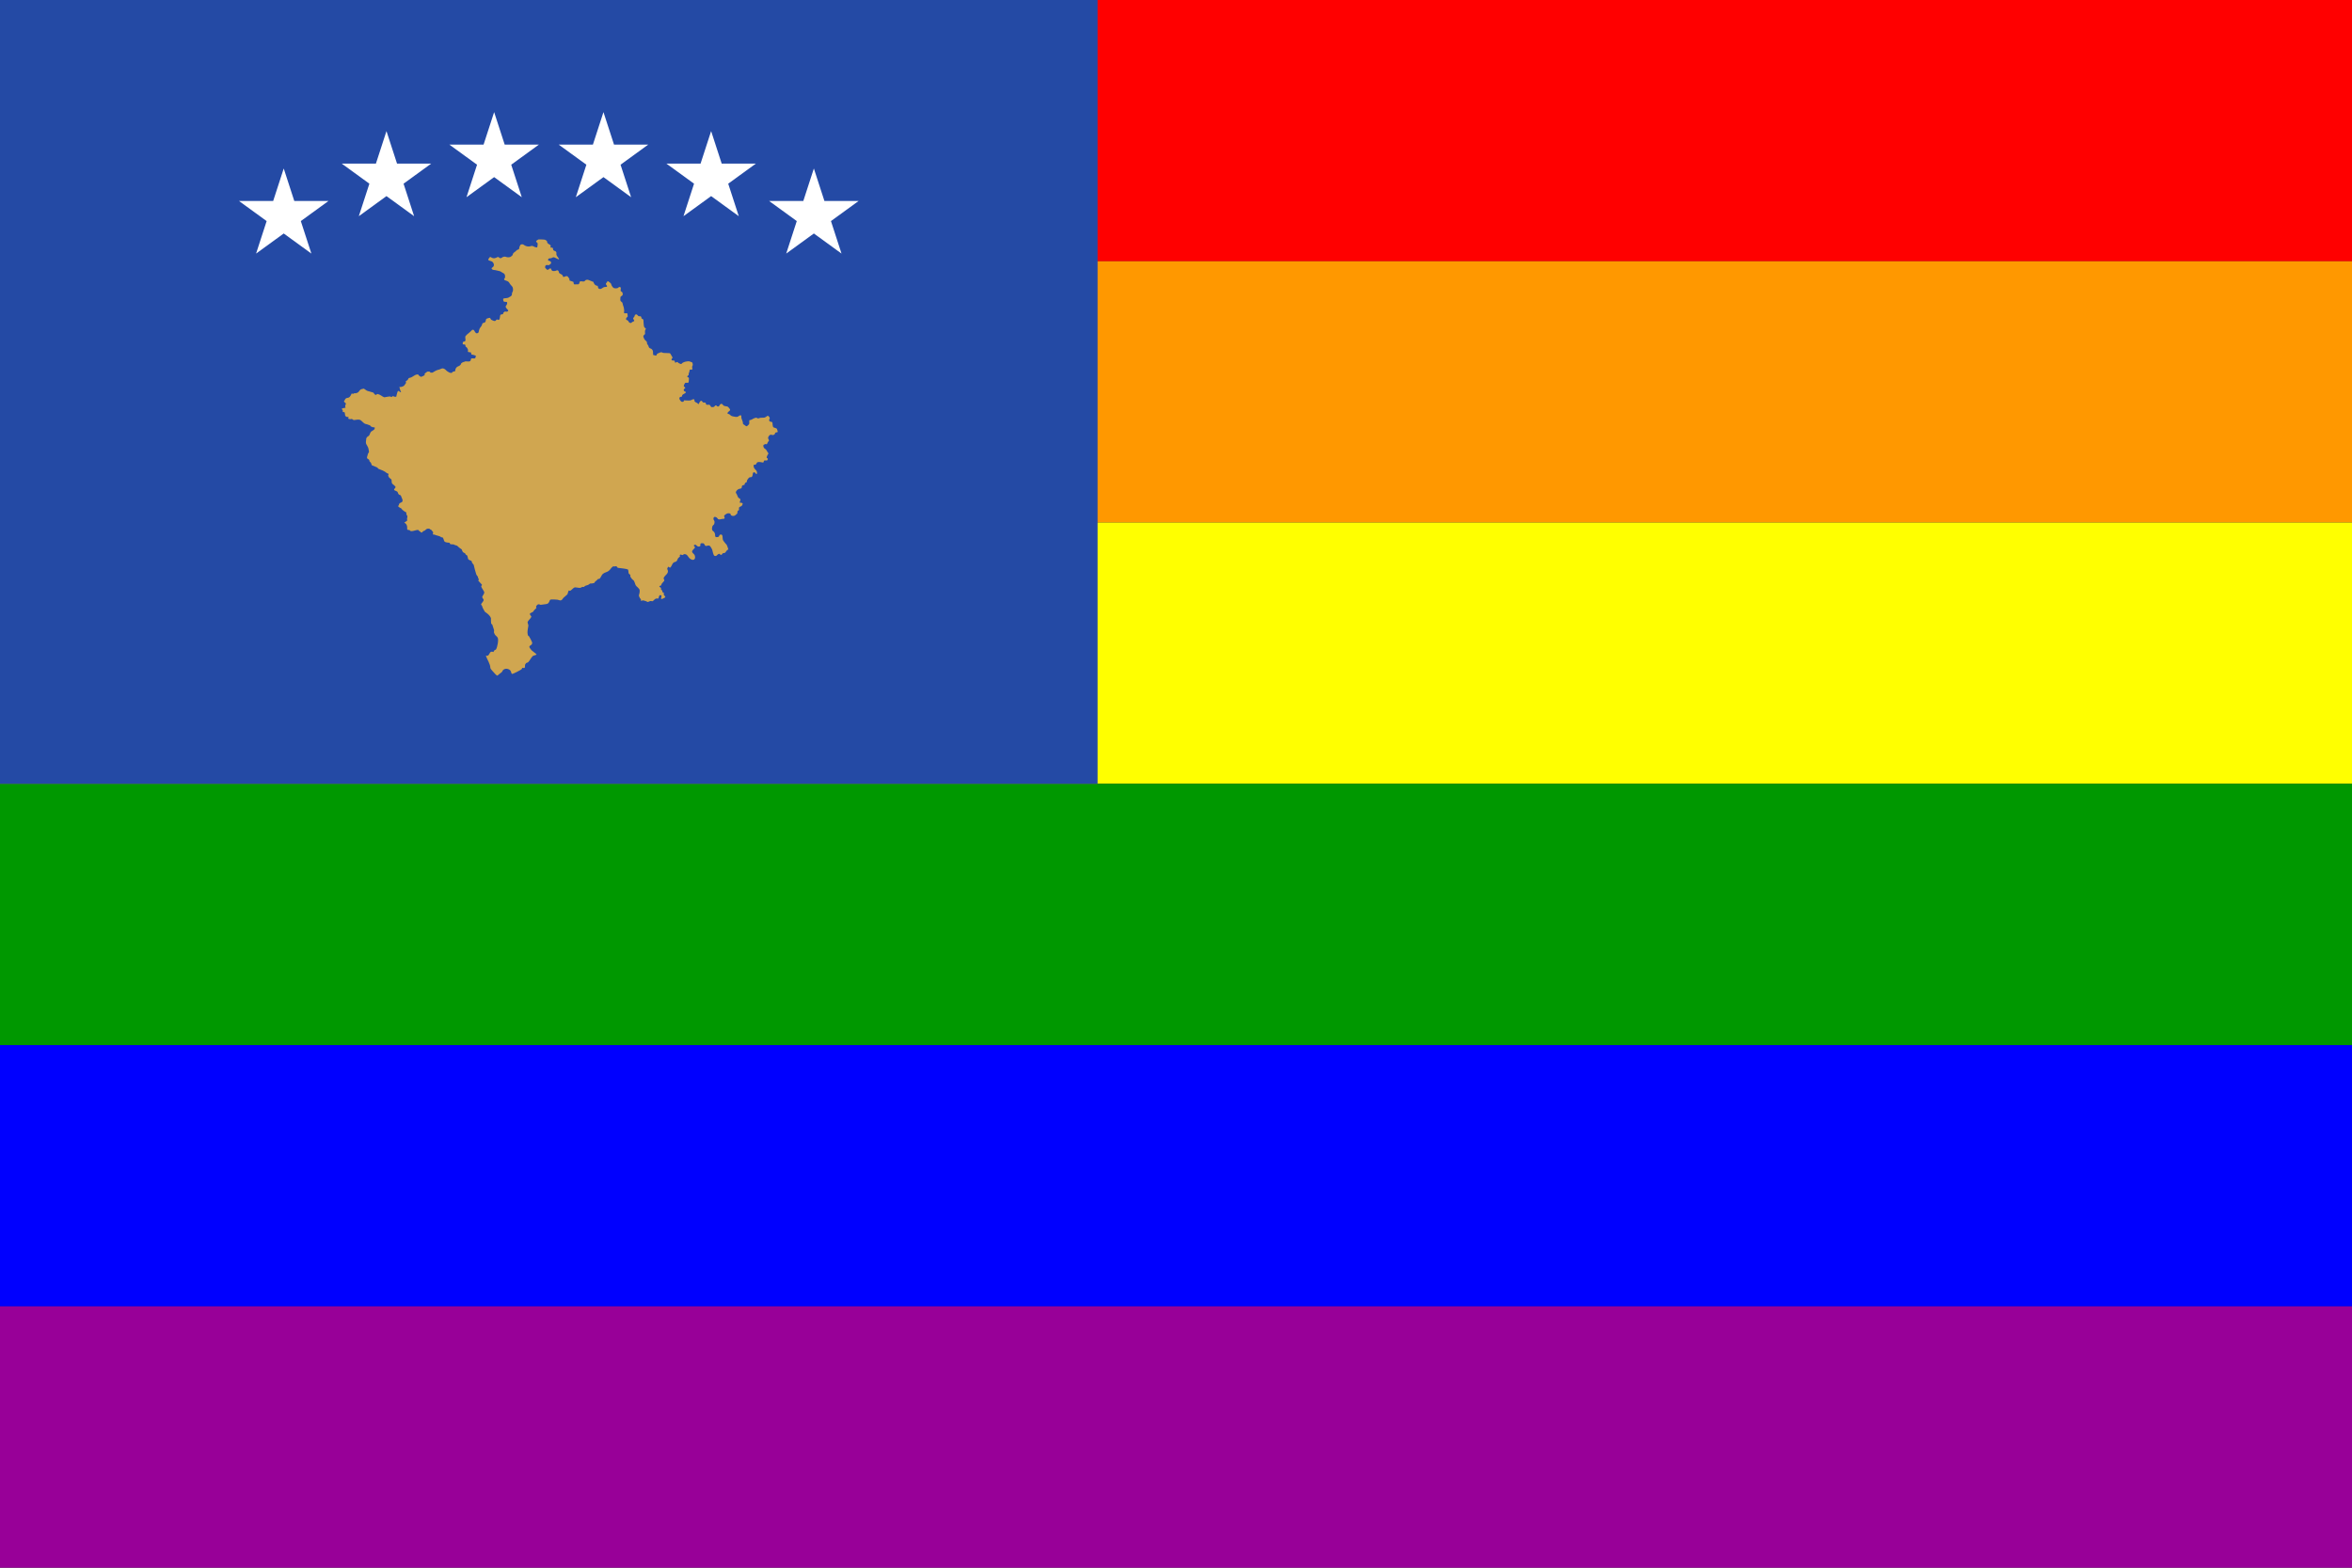
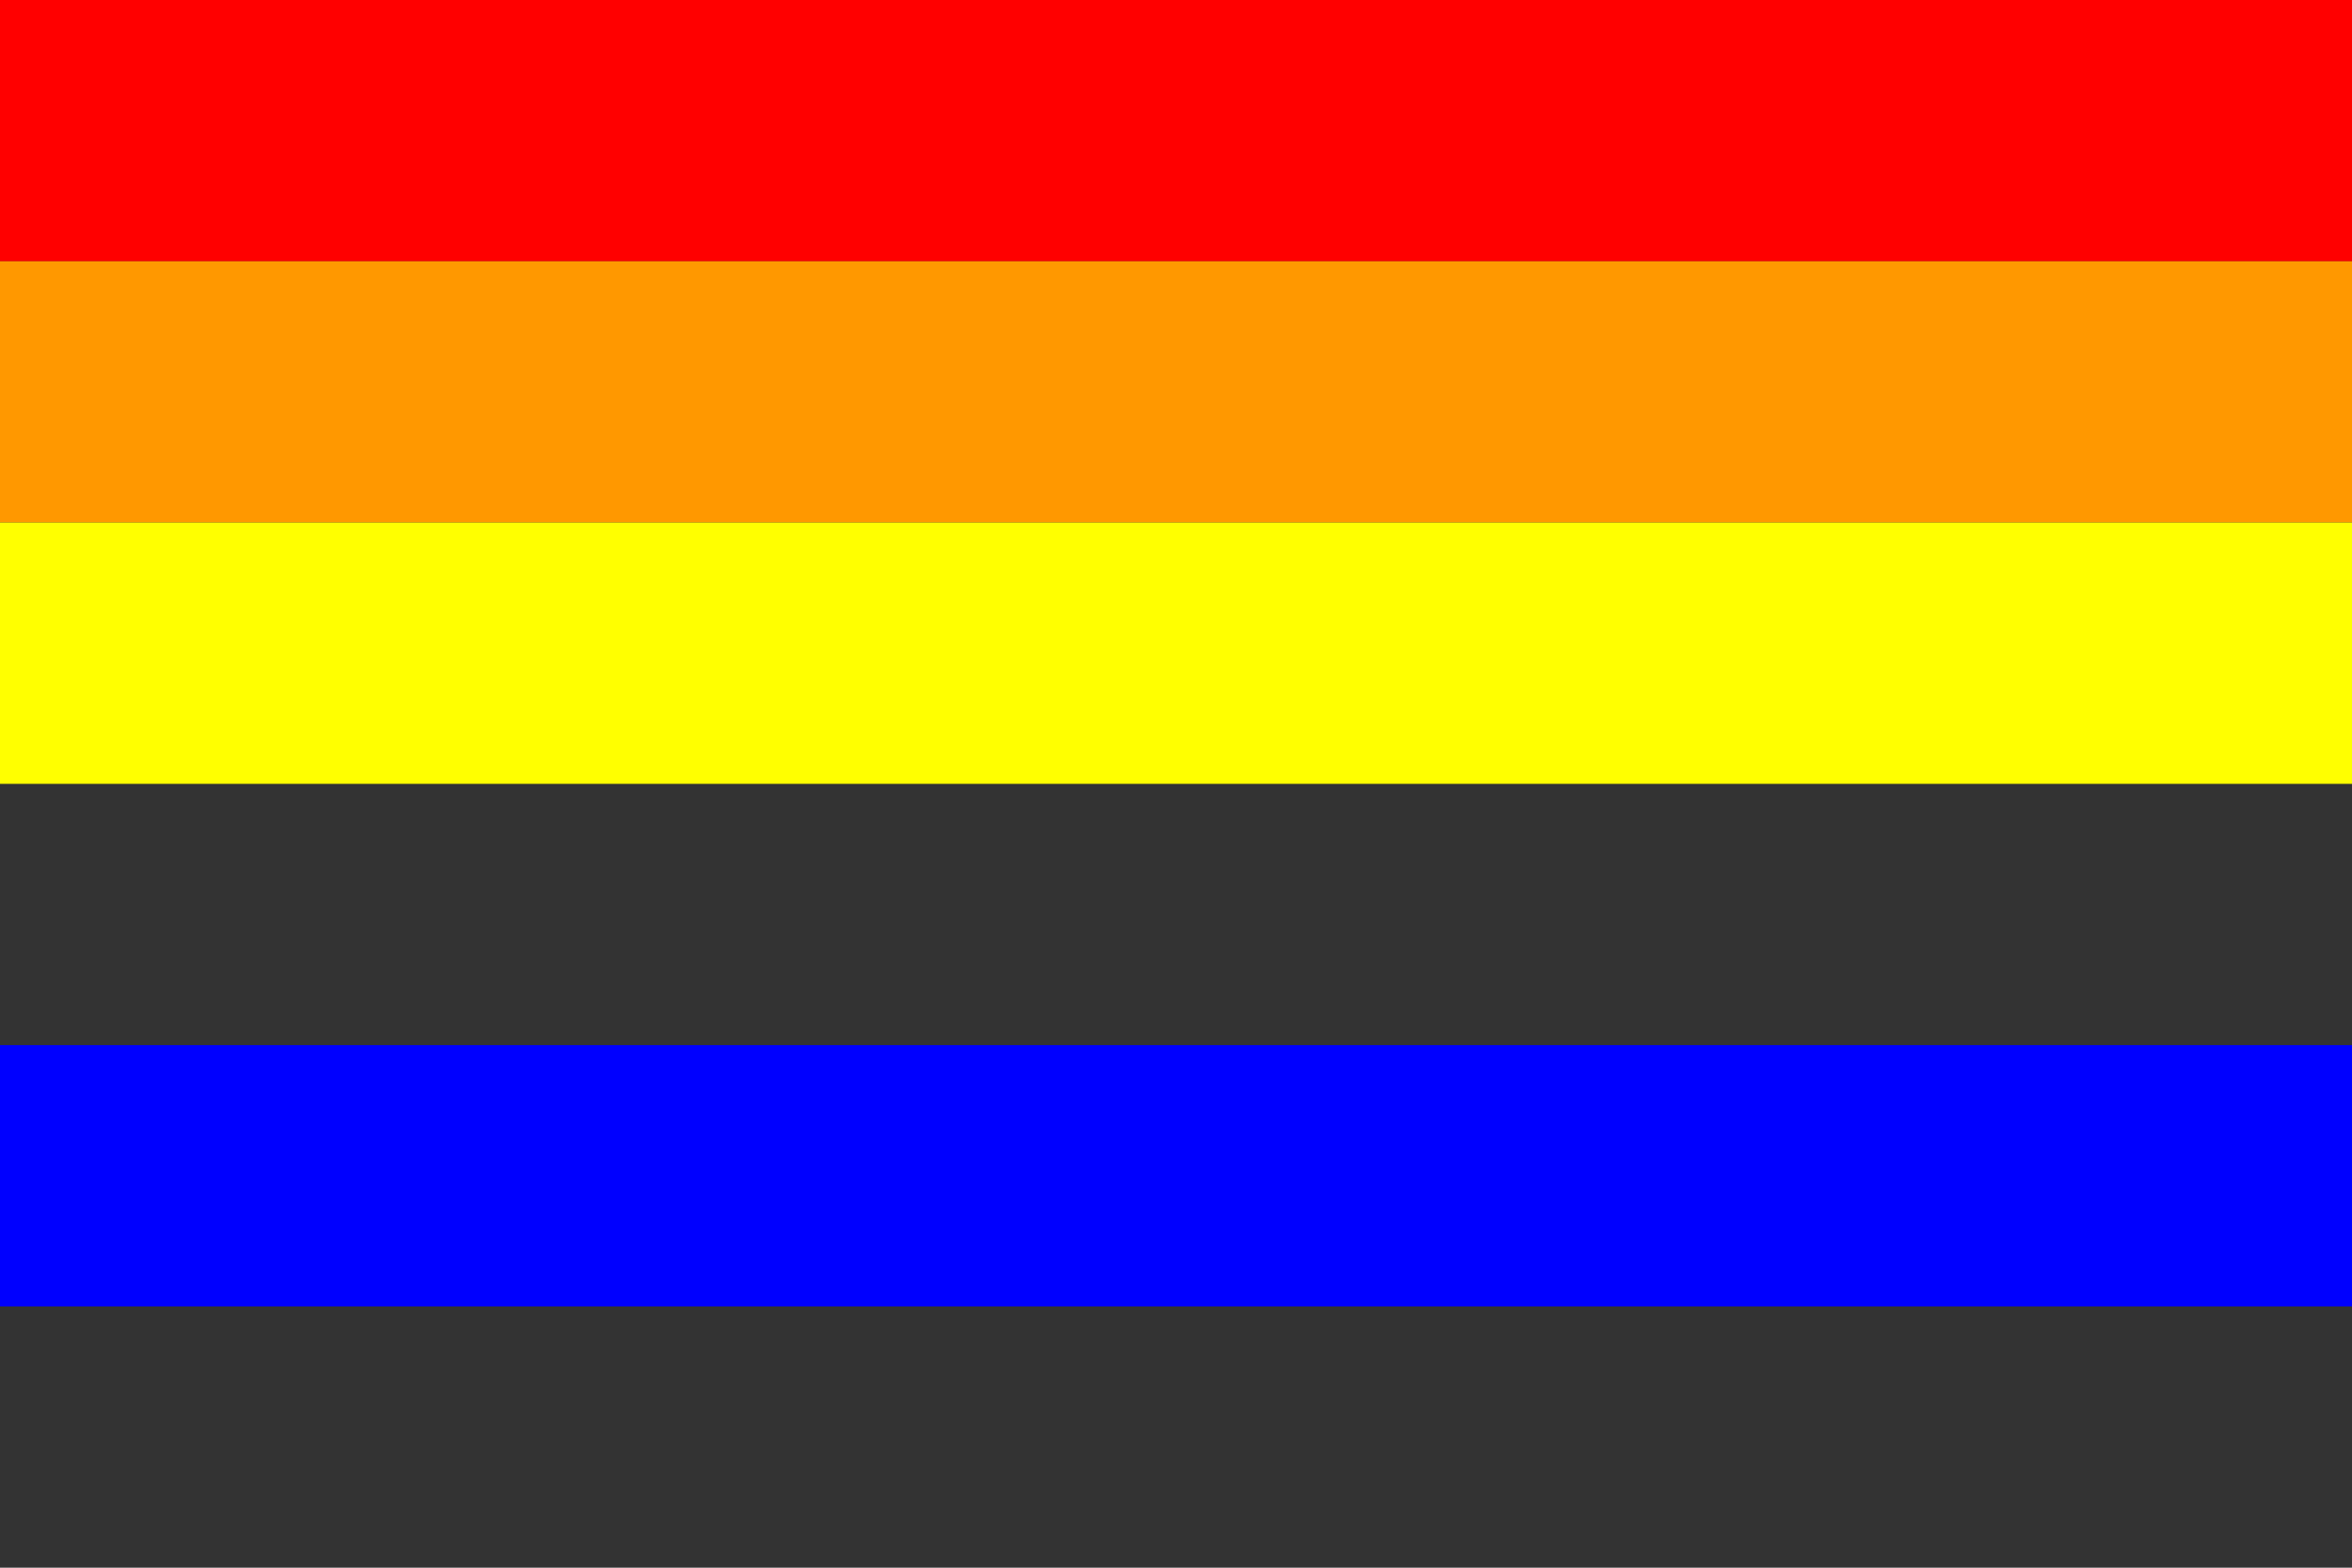
<svg xmlns="http://www.w3.org/2000/svg" xmlns:xlink="http://www.w3.org/1999/xlink" version="1.1" viewBox="0 0 900 600">
  <rect x="0" y="0" width="900" height="600" fill="#333333" stroke="none" />
  <defs>
-     <path id="a" d="m0-36 21.16 65.125-55.398-40.249h68.476l-55.398 40.249z" fill="#fff" />
-   </defs>
+     </defs>
  <rect width="900" height="100" fill="#F00" />
  <rect y="100" width="900" height="100" fill="#FF9800" />
  <rect y="200" width="900" height="100" fill="#FF0" />
-   <rect y="300" width="900" height="100" fill="#009800" />
  <rect y="400" width="900" height="100" fill="#00F" />
-   <rect y="500" width="900" height="100" fill="#980098" />
  <g transform="scale(.5)">
-     <rect width="840" height="600" fill="#244aa5" />
-     <path transform="translate(229 151) scale(.38 .35)" d="m271.3 381.7s4.1-3 5.6-3.4 6.8-2.2 6.8-2.2 3.4-1.9 5.2-1.9c1.9 0 5.6 2.2 6.8 4.1 1.1 1.9 7.1 5.2 7.1 5.2s4.1 1.5 4.9 0 2.6-2.6 4.5-2.6 2.2-1.9 2.2-3.4 0.8-3.4 2.2-5.2c1.5-1.9 4.5-3 4.5-3s4.1-1.9 4.5-4.5 4.5-4.5 6.8-4.9c2.2-0.4 0-1.5 6-0.8 6 0.8 6.8-1.5 7.1-3.4 0.4-1.9 0-3.8 3.8-3.4s5.6 0.4 5.6-1.9c0-2.2 3.4-3.4-2.6-5.2-6-1.9-5.6-0.4-6-3.4s0-2.6-4.1-3-1.9-2.6-2.2-4.9c-0.4-2.2-1.5-3.4-2.2-4.9-0.8-1.5-3-1.5-3-3.7s-0.4-3.4-2.6-3.4-3 0-3-2.2 0.4-4.1 2.6-4.1 3.4-1.9 3-4.1-0.4-7.1-0.4-7.1l3-3.8s9-7.9 9.8-9.4 3.8-2.6 5.2 0.4c1.5 3 2.2 3.8 3.4 5.2 1.1 1.5 4.5 0.4 5.2-1.1 0.8-1.5 1.1-7 3.1-10 2-2.9 3.4-4.4 3.9-6.8s1.5-4.4 3.9-4.4 3.9-3.4 3.9-5.4 1-3.9 3.9-4.4 4.4-2.4 5.4 0.5 2 2.9 3.9 3.9c2 1 4.9 2.4 6.3 1 1.5-1.5 2.2-3.9 4.4-2.4 2.1 1.5 3.6 0 4.1-2.9s1-6.8 1-6.8 0.5-2 3.9-2 1-2.4 2.9-3.9c2-1.5 2-2.9 4.4-2 2.4 1 6.3-1.2 4.4-3.6-2-2.4-6.3-6.3-3.9-9.3 2.4-2.9 3.4-7.8 1-8.3s-5.9 0.5-6.3-2.4c-0.5-2.9-1.5-4.9 1.5-5.4 2.9-0.5 7.8-0.5 9.3-2s6.3-2.4 6.3-6.8 1.5-4.9 2-7.3 0.5-7.5-1.5-9.9-4.9-5.9-5.4-7.3c-0.5-1.5-2.4-3.9-5.4-4.9-2.9-1-5.4-1.5-5.4-3.9s2 0.5 2-5.9c0-6.3-3.9-7.3-3.9-7.3l-5.9-3.9s-10.4-3-13.2-3-6-3.2-2.8-5.2 4-5.6 2.8-8.4-2-4.8-6.4-6-5.6-2.4-3.6-5.2 2.4-4.8 4.8-2.8 6.4 2.8 9.6 1.2 4.4-2.8 6-1.2 3.6 3.2 6 0.8 6.8-2.8 8.8-1.6 6.8 0.8 8.4 0 4.8-3.6 4.8-5.2 2-4.4 4-5.6 4.4-5.2 6.4-5.2 2.8-2.4 2.8-4 1.6-4.8 2-6 4.4-2.9 7.2-0.4c2.8 2.4 6.4 3.2 6.4 3.2s4 0.8 6 0 4.8-1.6 7.6 0.4 6.8 2 6.8 2 0.8-3.2 0.8-4.8 0.8-4.4-0.8-5.6-3.6-2.8-0.4-5.2 3.2-2 6.4-2 5.2 0.4 7.6 0.4 6.4 2.4 6.4 4.8 1.6 4 3.6 5.2 4.4 2.4 3.6 4.4-0.8 3.6 1.6 3.2 3.2 1.2 3.2 3.2 0.8 3.2 3.2 4 3.6 2.4 3.6 4.4-0.4 3.2 0.4 5.2 3.2 5.2 3.2 5.2 4.4 5.6-1.2 2.8-6.8-4-8.8-3.6-3.2 1.6-3.2 1.6-2.8 0.8-4.8 0.8-4 4.4-0.8 5.2 4.4 1.6 4.4 4.4-1.2 2-2.8 4-2.8 0.8-5.6 0.8-3.6 2.4-3.6 4.8 1.2 2 2.4 4 3.2 2.4 5.2 0.4 3.6-3.2 4.8 0.4 2.8 3.6 5.2 3.6 3.2 0 5.2-1.2 4.4 0 4.8 3.2 2.4 3.6 4.4 4.8 3.2 2 3.6 4 1.6 2.8 3.6 1.6 5.2-2 6.4-0.4 3.2 4.8 3.2 4.8l0.4 4 7.6 2.8s0.8 2 0.8 3.6 1.2 2.4 3.2 2 5.6 0 5.6 0 2.8-1.2 2.8-3.6 1.2-3.2 3.2-3.2 6.4 1.6 7.6-0.8 4.8-3.2 7.6-2 10 4.4 10 4.4-0.8 0.4 1.6 4.4 6.8 4 6.8 4 0.4 3.6 1.2 5.2 4.4 2.4 6.4 0.8 4.8-3.6 7.2-3.6 4 0 4-1.6-2.4-2.8-2.4-5.2 2.4-2.4 2.8-4.8 2.8 0 4.4 1.2 3.6 3.2 3.6 4.8 3.2 7.2 5.2 8 7.2 1.2 8.8-0.8 5.6-2.8 5.2 2-1.2 5.2 1.6 6.8 3.2 7.2 0.8 8.8-3.2 2-3.2 4.8-0.8 6 1.2 7.6 3.2 2.8 3.2 4.4 2.4 8.8 2.4 8.8 1.2 7.2 0.8 8.8-1.2 4.4 2.4 4 4.4-0.4 4.4 2.8 1.2 4.4-0.8 5.6-3.2 5.2-1.2 6 3.6 2 4 3.6 3.6 4.4 5.6 2.8 2.4-2.4 4-2.8 2.8-1.6 1.2-3.6-2-4-0.4-5.2 2.4-5.2 2.4-5.2 2.4-3.6 5.2 0 3.2 2.4 5.2 2.4 2.8 2 2.8 4 4 1.6 4 4.8 0.8 10.8 0.8 10.8 0 4.4 2.4 6 2 2 0.8 4-0.8 5.2-0.8 6.8 0.8 2.4-1.2 4-2.8 3.6-1.6 6 0.8 4 4 6.8 2.8 4 2.8 6 3.2 4.8 3.2 6.8 2.4 4.4 4.4 4.8 4.4 4 4.4 6 0.4 7.2 0.4 7.2-0.4 1.2 2 1.2 4 2.8 4.8-0.4 3.2-3.6 4.8-4.4 4.8-2.4 6.4-1.2 3.6 1.2 5.2 1.2 9.2 0.4 9.2 0.4 2-0.4 3.2 2.8 4.8 6.8 2.8 8.4-2 4.8 0.4 4.8 4.8 0 4.8 2 0.4 3.6 2.4 2.4 3.2-1.6 4 0 2.4 1.6 4.4 2.8 2.8 0.4 4-1.2 6-3.2 6-3.2 6.4-1.6 8.8-0.8 5.6 2.4 5.6 2.4 1.6 4 0.8 6.4-1.6 2-0.8 5.6-0.8 4-2.4 3.6-3.2-0.4-3.2 2.8-1.6 4-1.6 6.8 0 2.4-1.6 3.6-2 3.2 0.4 3.6 1.6 3.2 1.6 4.8-0.4 5.2-0.4 5.2 0.4 2-2.4 2-5.2-0.4-5.6 1.6-3.6 5.2-0.8 7.2 2 3.2 0.4 4-2.8 4.8 0.4 6 2.8 2.4 0.8 4-6 2.8-6 5.2-0.8 2.4-3.2 2.8-3.6 3.6-0.8 7.6 3.6 3.2 5.6 3.2 2-3.2 2-3.2 6.8 0.4 8.8 0.4 4.8 0 6.4-1.2 6-3.2 6 0.4 0.8 3.2 2.8 4.8 2.4 0.4 4 2.8 2 0.4 3.2-2.4 3.6-5.6 5.6-2.4 2 2.4 4.4 2.4 3.2 1.2 3.2 3.2 2.4 2 5.2 1.6 3.2 1.6 4.4 3.6 1.6 1.6 3.2 1.6 3.2 0 4.4-1.6 2.8-3.6 4.4-1.2 4.8 2 5.6-0.8 4.4-5.2 6.4-2 3.6 3.2 5.6 3.6 4.8 0.4 6 2.4 5.2 5.2 2.4 7.6-6 5.6-3.6 6.4 4 1.6 5.6 3.6 6.8 2.8 9.2 3.2 4.4 0.8 7.2-1.6 5.6-2.4 5.2 0.8 1.2 6.8 1.2 6.8 2 5.2 2 7.2-0.4 2.4 3.2 4.8 3.2 4 6 1.6 3.6-3.6 3.6-5.6v-6.4s4-0.8 5.6-2 8-4.8 9.6-3.2 3.6 1.2 5.2 0.4 4.8-0.8 6.4-0.8 4.4 0.4 7.6-2.4 3.2-2 5.2 0 2 4.4 0.8 6 0 5.2 2.8 5.2 3.6 1.6 3.6 3.6 0.4 4.8 0.8 6.4 0.4 2.4 4.8 3.6 3.6 4 4.4 6 0.8 3.6-1.6 3.6-3.2 1.2-3.6 3.2-4 2.8-4 2.8l-3.6-0.8s-2.4 0-3.6 1.6-3.6 4.8-2 7.6 1.6 4.4 0 5.6-2.4 7.2-4 6-3.6 0.4-5.2 1.2-1.2 6.4 2 8.4 4 4.8 4 4.8l3.6 6s-1.2 1.2-2 3.2-3.2 6-0.8 6.8 1.2 5.2-1.2 5.2-5.2-1.2-5.6 2-1.6 2.4-4 2-8.4-2-10 1.2-2 4.4-4.8 4-1.6 4.8-0.8 6.8 3.6 4.8 3.6 4.8 2.4 2 2.4 6-1.6 3.6-3.2 0.8-4.8-2.4-5.2 0.8-0.8 8-3.6 8-4 0.8-5.2 2.4-3.2 4.4-3.2 6-0.4 3.2-2.4 3.6-2.4 4.8-2.4 4.8-4.8 0.8-5.2 2.8 0.4 5.2-3.6 5.6-6.4 3.2-7.6 5.2-1.6 3.6 0 5.6 2.8 8.4 4.8 9.6 3.6 1.6 3.2 4.8-2.8 5.6 0.4 5.6 5.2 0.8 4 3.6-1.2 3.2-3.6 4.4-3.6 1.2-3.6 4.4 0.8 3.2-1.2 4.4-2 2.8-2 5.2-0.8 1.6-3.2 4.4-5.6 2.8-7.6 2-2.4-0.8-2.8-3.2-4-2.4-6-2-4.8 2.8-4.8 2.8-3.6 2.4-2 4.4 0.8 5.2-2 4.8-9.2 3.2-11.2-0.4-7.6-6-8.4-1.2 2.4 4.4 2 9.2-1.2 4.8-2.8 6.4-1.6 2.8-2 4.8-0.8 6.4 2 8 4 6 4 8.4 0 4.8 2.8 4.8 5.2-0.4 5.6-3.2 6-4.4 6.4 1.2 0.4 8.4 2.4 10.8 3.6 5.6 5.2 6.8 4.3 11.4 4.3 11.4c-3.9 0.9-4.9 6.4-7.4 7.5-1.4 0.6-2.9 0.1-4.2 1.1-1 0.8-1 2.3-2.4 3-2.9 1.4-2.4-3.5-5.9-1.7-3.2 1.6-3.5 5.6-8.1 3.9-2.4-0.9-3.9-11.1-4.6-13.5-0.4-1.4-2.9-5.6-3.7-6.9-2.7-4.4-8.1 0-9.8-1.3-2.7-2-1.5-5.4-5.6-5.8-8.3-0.6-2.4 5.5-5.9 6.9-6.7 2.6-6.7-6.8-11.7-2.5-1.9 1.6 3 2.6 1.8 5.4-1 2.3-5.9 5.8-5.6 8.5 0.4 3.7 4.1 4.8 5.2 7.9 3 8.2-2 13.9-9.5 7.5-4.2-3.6-5-10.3-11.5-9.8-1.5 0.1-2 1.8-3.5 2-1.5 0.1-2.7-1.5-4.3-1-2.4 0.9-0.3 2.7-0.8 4.2 0 0-3.2 2.9-3.7 3.7-1.8 2.6-1.2 4.9-3.8 7-2.2 1.8-3.9 0.7-6.3 3.5-2.5 2.9-2.7 7.2-5.9 10-1.6 1.4-2.7-4.2-4.7-0.5-0.3 0.5-0.6 1-0.8 1.5-0.5 1.1-0.6 1.6-0.1 2.8 4.2 8.8-4.6 12.1-7.3 18.3-1.2 2.6 2.1 5 0.8 7-0.9 1.5-4.8 5.6-5.1 6.5s-0.7 2.9-1.4 3.6c-0.7 0.8-3.1 0.4-3.3 1.6-0.2 1.4 2.5 2.5 3.2 3.4 0.9 1.1-0.4 2.6-0.1 2.9 4.5 4.9 1.8 3.4 4.1 7.7 0.3 0.6 1.7-0.5 2.2 1.1 0.5 1.5-1.1 1.4-0.5 3.1 0.1 0.5 3.3 5 3.3 5.1 0.2 1.5-6.1 4.6-7.5 4.6-3.8 0.1 3.3-8.5-2.9-8.5-2.7 0-2.9 6.7-3.6 7.4-0.3 0.3-2.8-0-3.4-0-4-0-6.6 5.4-8.2 5.9-1 0.4-3.2-0.6-4.9-0.3-1.6 0.3-3.5 2-5 2-1 0-1.5-0.7-2.3-1.2-1.8-1.1-5.1-1.6-7.1-2.3-1.1-0.4-3.2 1.5-3.9 1-1.3-0.9 0.9-3.4-2.1-5.2-0.4-0.2-2.6-6-2.5-6.3 1-3.8 2.1-7.9 1.6-11.9-0.6-4.1-6.5-7.6-8.1-10.9-1.2-2.5-2.3-9.1-4.6-10.8-2.5-1.8-4.8-5.3-6.1-8-0.4-0.8 0.8-2.2-0.1-3.6-1-1.5-2.9-2.1-3.4-4.1-0.4-1.6-0-6.8-1.7-7.9-1.9-1.2-14.1-2.8-17.1-3.1-1.6-0.1-2.8-0.1-4-1.4-0.5-0.5-1.3-2.6-1.7-2.6-1.2-0.1-2.6 0.6-3.8 0.7-0.9 0.1-2.4-0.6-3.2 0-3.9 2.9-4.9 6.6-8.6 9.7-3.8 3.1-8 3-11.8 6.6-2.4 2.3-4 7.8-6.4 10.4-1 1.1-2.6-0-3 0.5-2 2.7-4.8 4.3-6.8 6.8-0.4 0.5-0.3 1.5-0.8 1.9l-4.3 1.2c-1.1 0.2-3.2-0.1-4.1 0.2-2 0.7-1.9 3-8.7 4.5-0.5 0.1-1.4 0.6-1.8 0.9-0.8 0.6-1.4 1.5-2.2 2.1-0.5 0.4-2-0.3-2.9-0.2-1.7 0.3-2.7 1.9-4.3 2.1-3.6 0.5-9.4-1.8-12.2-0.6-1.7 0.7-6.4 6.4-8.1 7-1.1 0.4-1.9-0.1-3.1-0.6-0.6 0.8-2 7-2.5 8.4-0 0.1-7.7 7.1-8.3 7.9-1 1.2-1.4 2.5-2.6 3.8-0.8 0.9-2.1 1.7-3.4 1.7-1.6 0-4-1.3-5.5-1.6-2.9-0.5-11.6-0.9-14.2-0.3-2.7 0.6-1.9 9-8.6 9.8-3.9 0.5-7.5 1.3-11.5 1.7-0.4 0-2.8-1.8-5.2-1.1-0.9 0.3-3.8 3.5-3.8 4.5v1.8c-0 0.3 0.8 1.4 0.7 1.5-1.5 1.9-4.9 4.9-6 7.1-0.3 0.6-0.7 1.3-1.2 1.7-0.9 0.7-5.5 2.6-5.9 3.5-1.1 3 3.2 5.8 2.8 7-1.2 3.9-6 7.6-7.5 11.2-0.6 1.5 1.6 6.5 1.5 8.2-0.5 4.7-2 10.7-1.8 15.3 0 0.9 0.6 5.6 0.9 6.1 0.5 0.9 1.6 1.4 2.3 2.2s6 12 6.2 13.2c1 8.3-10.1 5.4-3.7 13.7 1 1.3 1.8 2.7 2.9 3.8 1.4 1.5 9.6 8 9.7 8.7 0.2 1.2-6.6 2.4-7.8 3.7-3.2 3.4-5.9 9.7-9 13.2-1.9 2.2-3.6-0.2-6.1 4.9-0.9 1.9-0 6.2-1.1 7.4-1.6 1.8-2.9-0.6-4.5 0.2-0.7 0.3-1.1 2.5-1.8 3.1-1.8 1.7-17.8 10.9-19.3 10.1-0.8-0.4-1.7-3.3-1.8-4.2-0.2-1-1.2-3.2-2-3.9-4.1-3.8-10.4-4.5-14.4 0.1-1 1.2-1.1 3-2.4 4.2-2.2 2-4.7 3.8-6.8 5.8-0.4 0.4-1.6 1.9-2.1 1.8-1.6-0.2-5.5-5-6.5-6.3-1.8-2.3-7-7.8-7.5-10.4 0-8.9-6.4-18.2-9.1-26.9l4 0.1c4.5-3.3 3.2-11.4 11.3-8.2 1-1.5 0.9-3.1 2.8-4.2 0.7-0.4 2-0.8 2.4-1.5 2.7-4.5 5.9-21.7 3.1-26.1-2.5-4-5.1-3.8-7.1-10.4-0.6-1.8 0.5-3.9-0-5.9-0.4-1.6-3.1-11.1-3.5-11.8-0.5-0.8-2.2-1.8-2.3-2.3-0.1-0.8-0.7-11.1-0.4-11.9-2.7-8-11.8-13.1-12.3-14-1.1-1.9-2.2-4.4-3.4-6.5-1.4-2.5-1.4-3.8-2.2-6.2-0.3-1.1-1.8-2-1.9-3.2-0.2-2.1 5.3-6.5 5.1-10.2-0.1-1.2-3.5-4.8-2.8-6.8 0.7-2.1 4.2-6.8 4.1-9.1-0.2-3.1-5.5-9.8-6.2-13.1-0.3-1.6 2.1-2.9 1.5-4-0.7-1.4-6.3-6.9-7.2-8.5-0.7-1.2 2.1-2.8 0.1-5-1.8-2-0.3-1.3-0.8-3-0.6-1.9-2.6-3.6-3.4-5.6-0.7-1.7-5.5-20.5-5.4-21.6-0.8-1.3-2.2-2.4-2.9-3.7s-1-3.8-1.6-4.8c-0.1-0.1-5.4-1.8-6.4-3.5-0.8-1.4-1-6-2.4-8.3-0.7-1.1-1.8-0.9-2.6-1.7-0.7-0.6-0.6-1.7-1.1-2.4-1.6-2.4-4.8-0.2-7-9-2.9-2.2-5.6-4.1-8.1-6.8-0.5-0.5-0.8-1.1-1.4-1.4-2-0.9-5-1.2-6.7-2.8-1 0-6.3-0.2-6.9-0.6s-1.2-2.9-1.6-3c-2.8-0.6-7.4-0.3-9.8-2.5-1.9-1.8-2.3-10.5-5.7-9.3-0.4-0.2-0.9-0.4-1.4-0.3-2.2-3.1-9.8-3.5-12.9-5.5-0.9-0.6-3.8-0.1-3.8-1 0.7-1.7 0.5-3.1 0.6-4.8-1.7-1.8-2.8-3.9-4-5.2-2.9-0.7-1.8-1-3.6-2.2-5-0.4-5.5 0.5-8.7 3.7-0.8 0.8-2.4 1-3.4 1.6-1.7 1-2.2 4.3-4.6 2.8-0.8-0.5-1.3-1.3-1.9-1.9-1.4-1.3-2.2-0.6-2.9-3-4.1-2.4-15.4 5.9-18.1 0.1-1.9-1.1-3.3 0.3-4.9-1.5-0.8-0.9 2.2-10.9-6-15 1.9-1.6 3.9-2.7 5.7-4.2 0.5-1.1-0.1-2.8-0.1-3.9-0-1.7 1-5 0.7-6.2s-1.5-2.2-1.9-3.6c-0.5-1.4 0.1-3.2-0.6-4.7-0.5-0.4-2-1.4-2.6-1.4-2.1-1.9-4.4-3.1-6.1-5.4-0.4-0.5-0.7-1.4-1.2-1.8-1.5-1.2-6.4-2.8-6.2-5.3 0.1-0.8 1.1-0.9 1.4-1.7 0.3-1 0.1-2.3 0.8-3.2 2.3-3.4 7.4-1.9 6.6-8.2-0.4-2.8-2.2-5.2-2.7-8.2-0.9-0.7-1-1.9-1.8-2.6-5-0.5-4.3-6.1-6.1-7.4-5.3-3.9-9.4-1.5-3.5-9.2 0.8-2.5-5.1-6.5-6.3-7.9-2.1-2.2-1.1-6.8-1.9-9.2-0.4-1.2-3.9-3.3-5-5-0.3-0.5-1.2-3.1-1.7-3.4l0.1-0.8c1.1-0.9 0.5-2.7 0.2-3.9-0.7-0.7-2.2-0.5-2.7-1-4.8-4.7-10.6-6.8-16.9-9.5-1.7-0.7-1.2-2.2-2.6-2.9-1.2-0.6-9.7-4.7-10.3-4.5-1-0.3-1.7-4.4-2.4-5.7-0.6-1.2-3-3.4-3-3.5 0.2-3.8-2-4.3-4.7-6.3 0.2-0.5-0.3-1.7-0.3-2.3-0-0.5 1.8-7.1 2.1-8 0.5-1.4 2.2-2.7 1.9-4.3-0.4-2.5-0.7-6.4-1.5-8.6-2.7-7.8-5.9-6.8-4.2-17 0.4-2.1-0.3-3.3 1.2-5.2-0.2-0.1 0.7-1.1 0.8-1.3 0.9-0.9 3.4-2.4 3.9-3.1 1.5-2.2 2.4-7.2 4.3-8.8 1.4-1.2 5.4-3.5 6.1-4.5 0.6-0.8 1.5-3.3 1-4.3-1.4-0.9-2.8-0.5-4.2-0.7-0.5-0.1-2.3-1.5-3.7-1.8-0.4-0.5-1.1-1.1-1.1-1.8l-0.6-0.6c-1.6-0.2-3.4-1.3-4.8-1.8-1.8-0.8-4.3-0.9-6-2-3.2-2-6.8-7.5-9.9-8.3-4.2-1-6.9 0.4-10.9 0.6-2.6 0.2-2.6-1.5-4.7-2.2-2.8-0.9-0.7 1.6-7.1-0.6-0.8-0.7 0.4-3.1 0.5-4-1-0.3-2.2 0.3-3.4-0-5.3-1.4-3.3-6.6-4.7-10-0.6-0.8-2.8-0.6-3.8-0.7-0.3-0.1-0.4-0.6-0.3-0.8l0.5-0.4c0.9-1.5-2.3-5.3-2.2-5.8 0.2-1.2 6.7-2.3 7.6-2.4 0.3-0.9-0.6-1.7-0.7-2.6-0.2-2 1-4.6 1.6-6.4l-0.2-0.6c-1.8-1.1-2.4-2.7-4-4 0.1-0.9 1.2-1.5 1.4-2.4 3.1-9.3 7.9-1.9 12.1-10.5 0.4-0.8 1.6-2.9 2-4.3l0.8-0.2c0.8 0.2 1.9 0.9 2.7 0.6 0.6-0.9 1.9-1.2 2.9-1.5l1.5 0.4c7.8-1.8 6-4.9 10.5-8.4 1.2-0.9 4.7-1.3 6.3-1.9 1.7 0.8 4.1 3.7 7.3 5 2.3 1 10.2 2.8 11.5 3.6 1.7 1 2 3.4 3.5 4.3 4.5 2.6 1.9-1.8 6.2-0.9 4.4 1 8 4.9 12.1 6.8 0.7 0.3 2.4-0.1 3.2-0.3 1.3-0.3 8.3-1.7 9-1.4 0.8 0.3 2 1.1 2.8 1.3 1 0.2 1.8-2.1 2.5-2 3 0.5 3.1 1.8 7.1 1.4 0.2-0 2.1-12.2 4-12.8 1.1-0.3 4.1 2.9 5 3.1 1.5 0.4-0.1-2.5-0.2-2.7-0.4-1-2.5-8.5-2.4-9.2 0.1-0.4 2 0.6 2.9 0.3 2.2-0.8 5.2-1.4 6.8-3.3 0.2-0.2 3.6-5.5 3.7-5.7 0.2-0.9-0.9-3-0.4-3.7 0.5-0.6 2.4-1.4 3.3-2.4 1.3-1.4 1.5-3.8 3.3-4.8 7.1-0.7 9.6-6.7 16-7.5 0.4-0 1.8-0.3 2.1-0.2l1.3 2.3c0.4 0.6 4.7 3.4 5.4 3.2 0.6-0.1 0.9-1.2 1.5-1.4 1.3 0.2 4.9-2.2 5.3-3.4 0.1-0.2-0.8-1.4-0.4-2.2 0.3-0.6 4.8-4.2 5.5-4.6 1.6-0 3.3-0.4 4.8 0.2 0.9 0.4 1 1.9 2 2.1 1.1 0.1 3.1-0.4 3.9-0.2 0.9 0.2 1.3-1.8 2.4-1.9z" fill="#d0a650" />
    <g id="h">
      <use x="461.835" y="121.826" xlink:href="#a" />
      <use x="544.233" y="136.356" xlink:href="#a" />
      <use x="622.857" y="164.972" xlink:href="#a" />
    </g>
    <use transform="scale(-1,1)" x="-840" xlink:href="#h" />
  </g>
</svg>